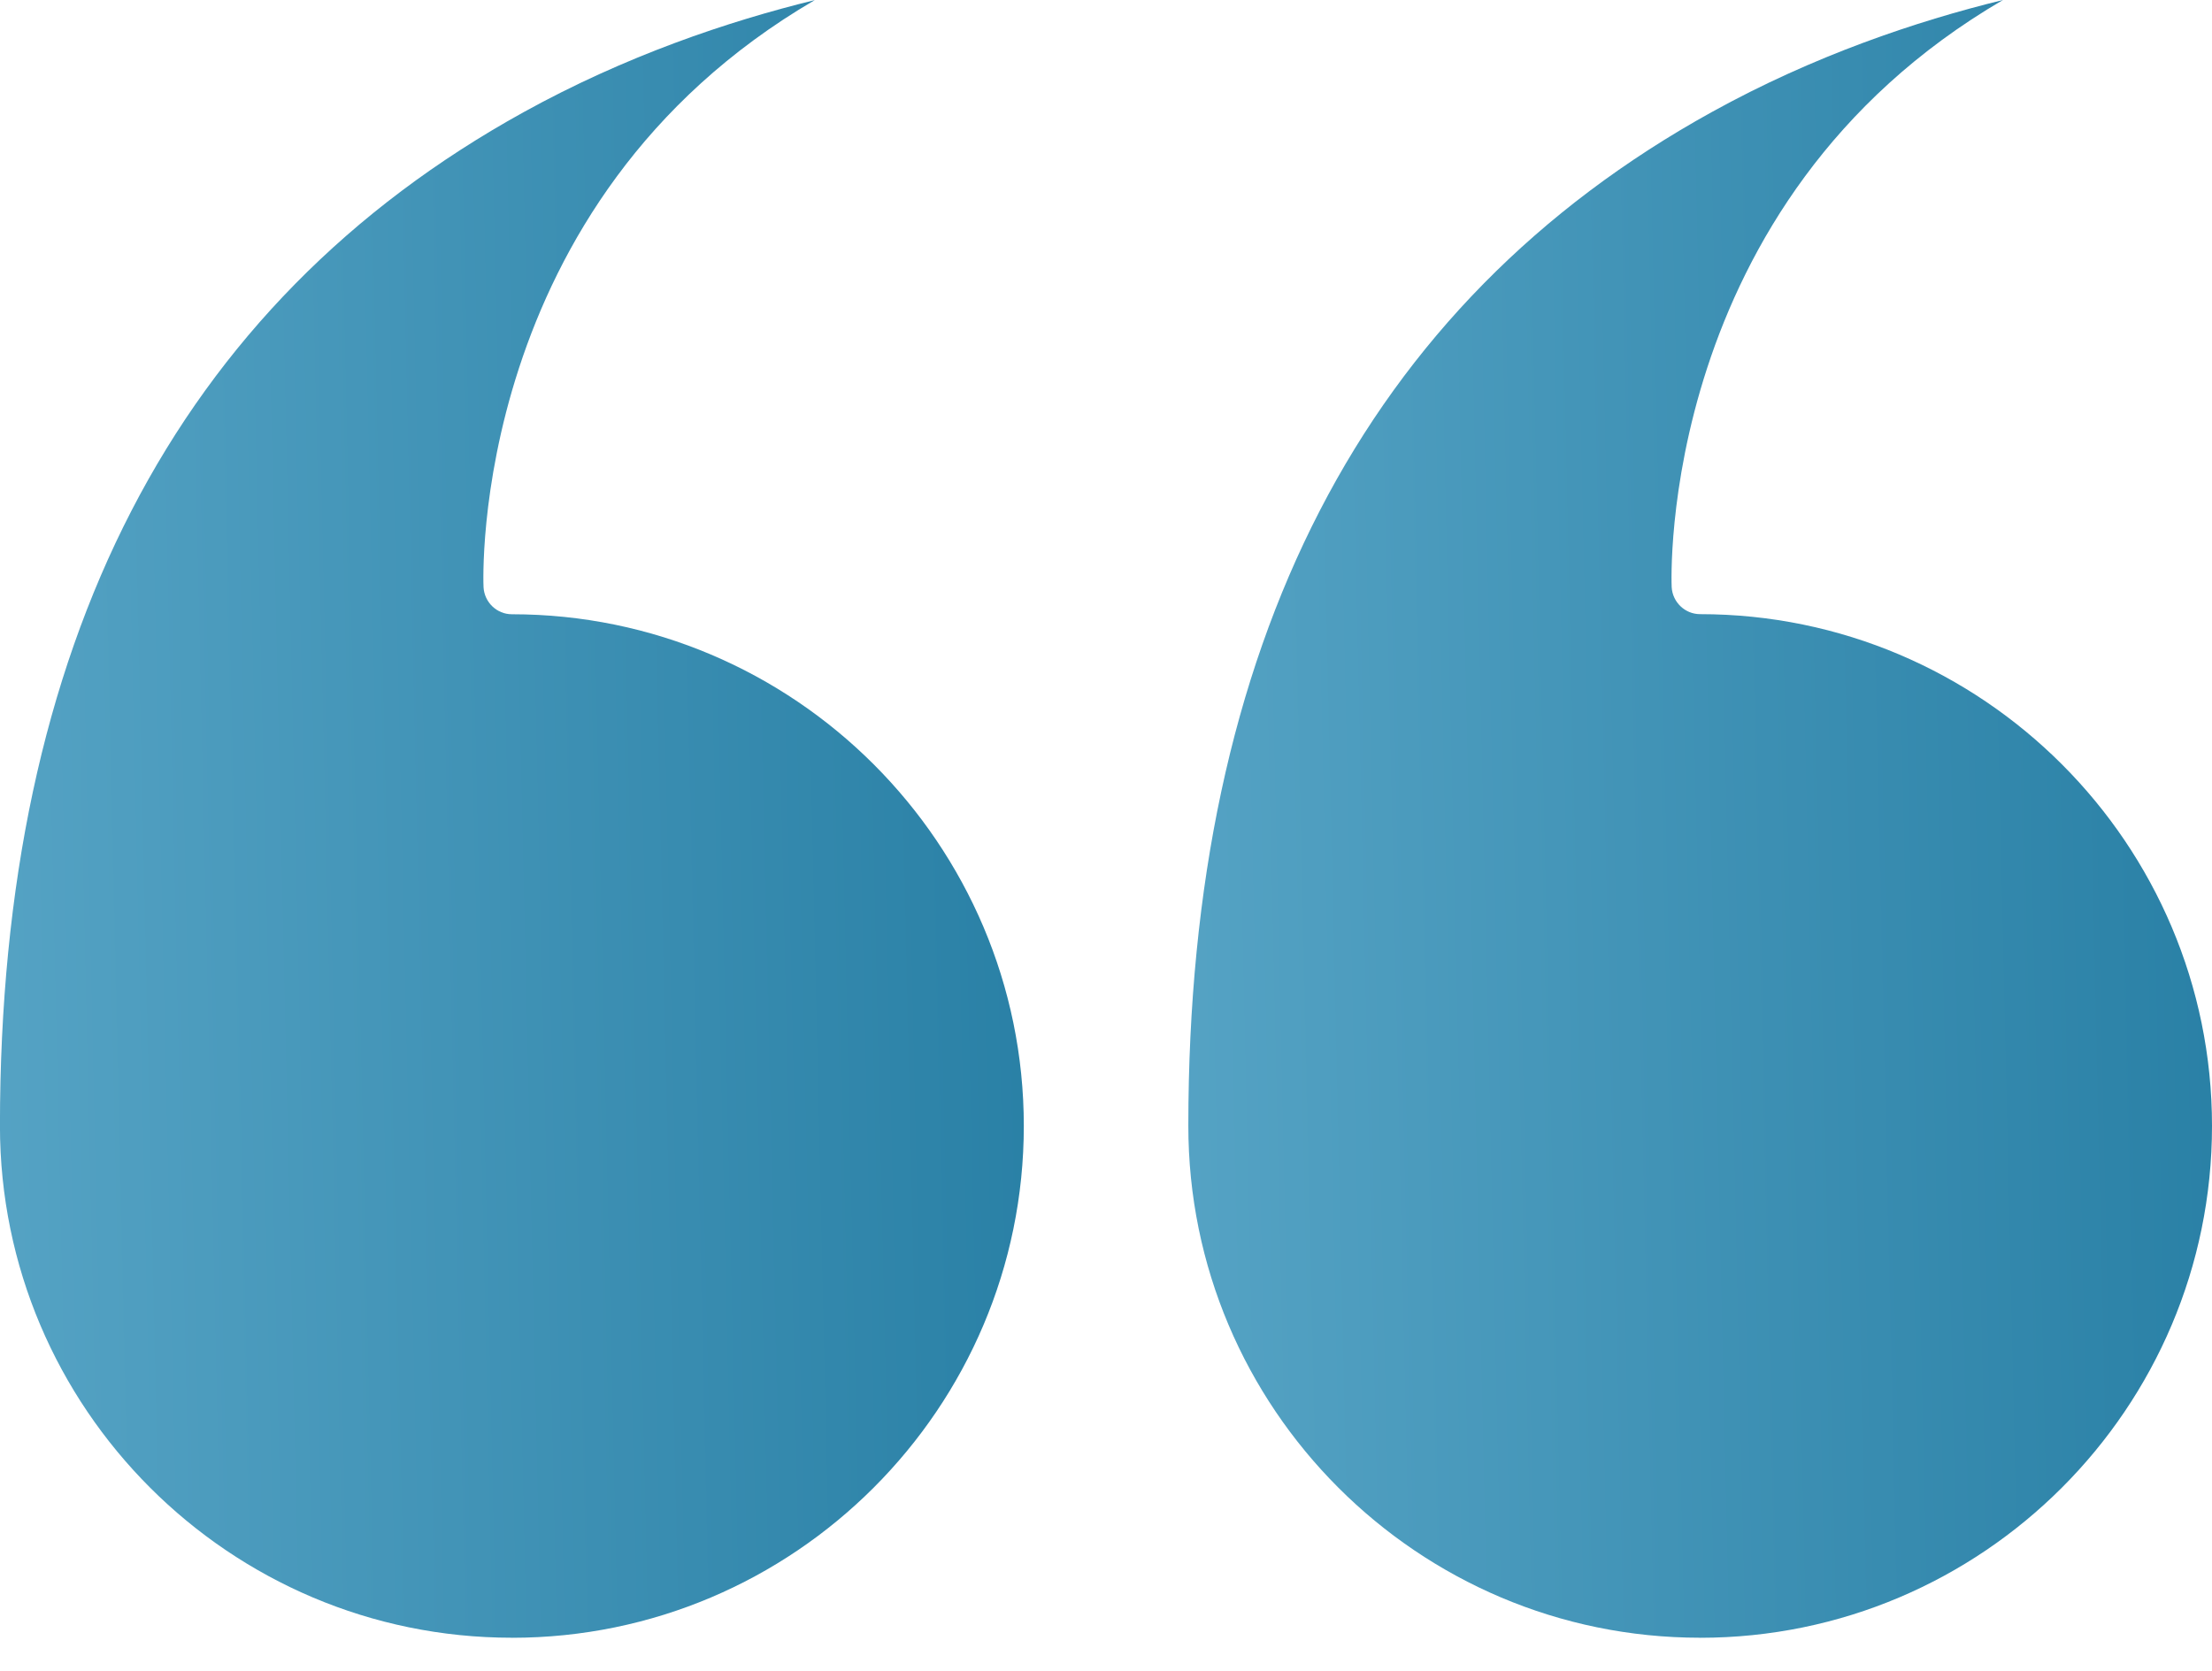
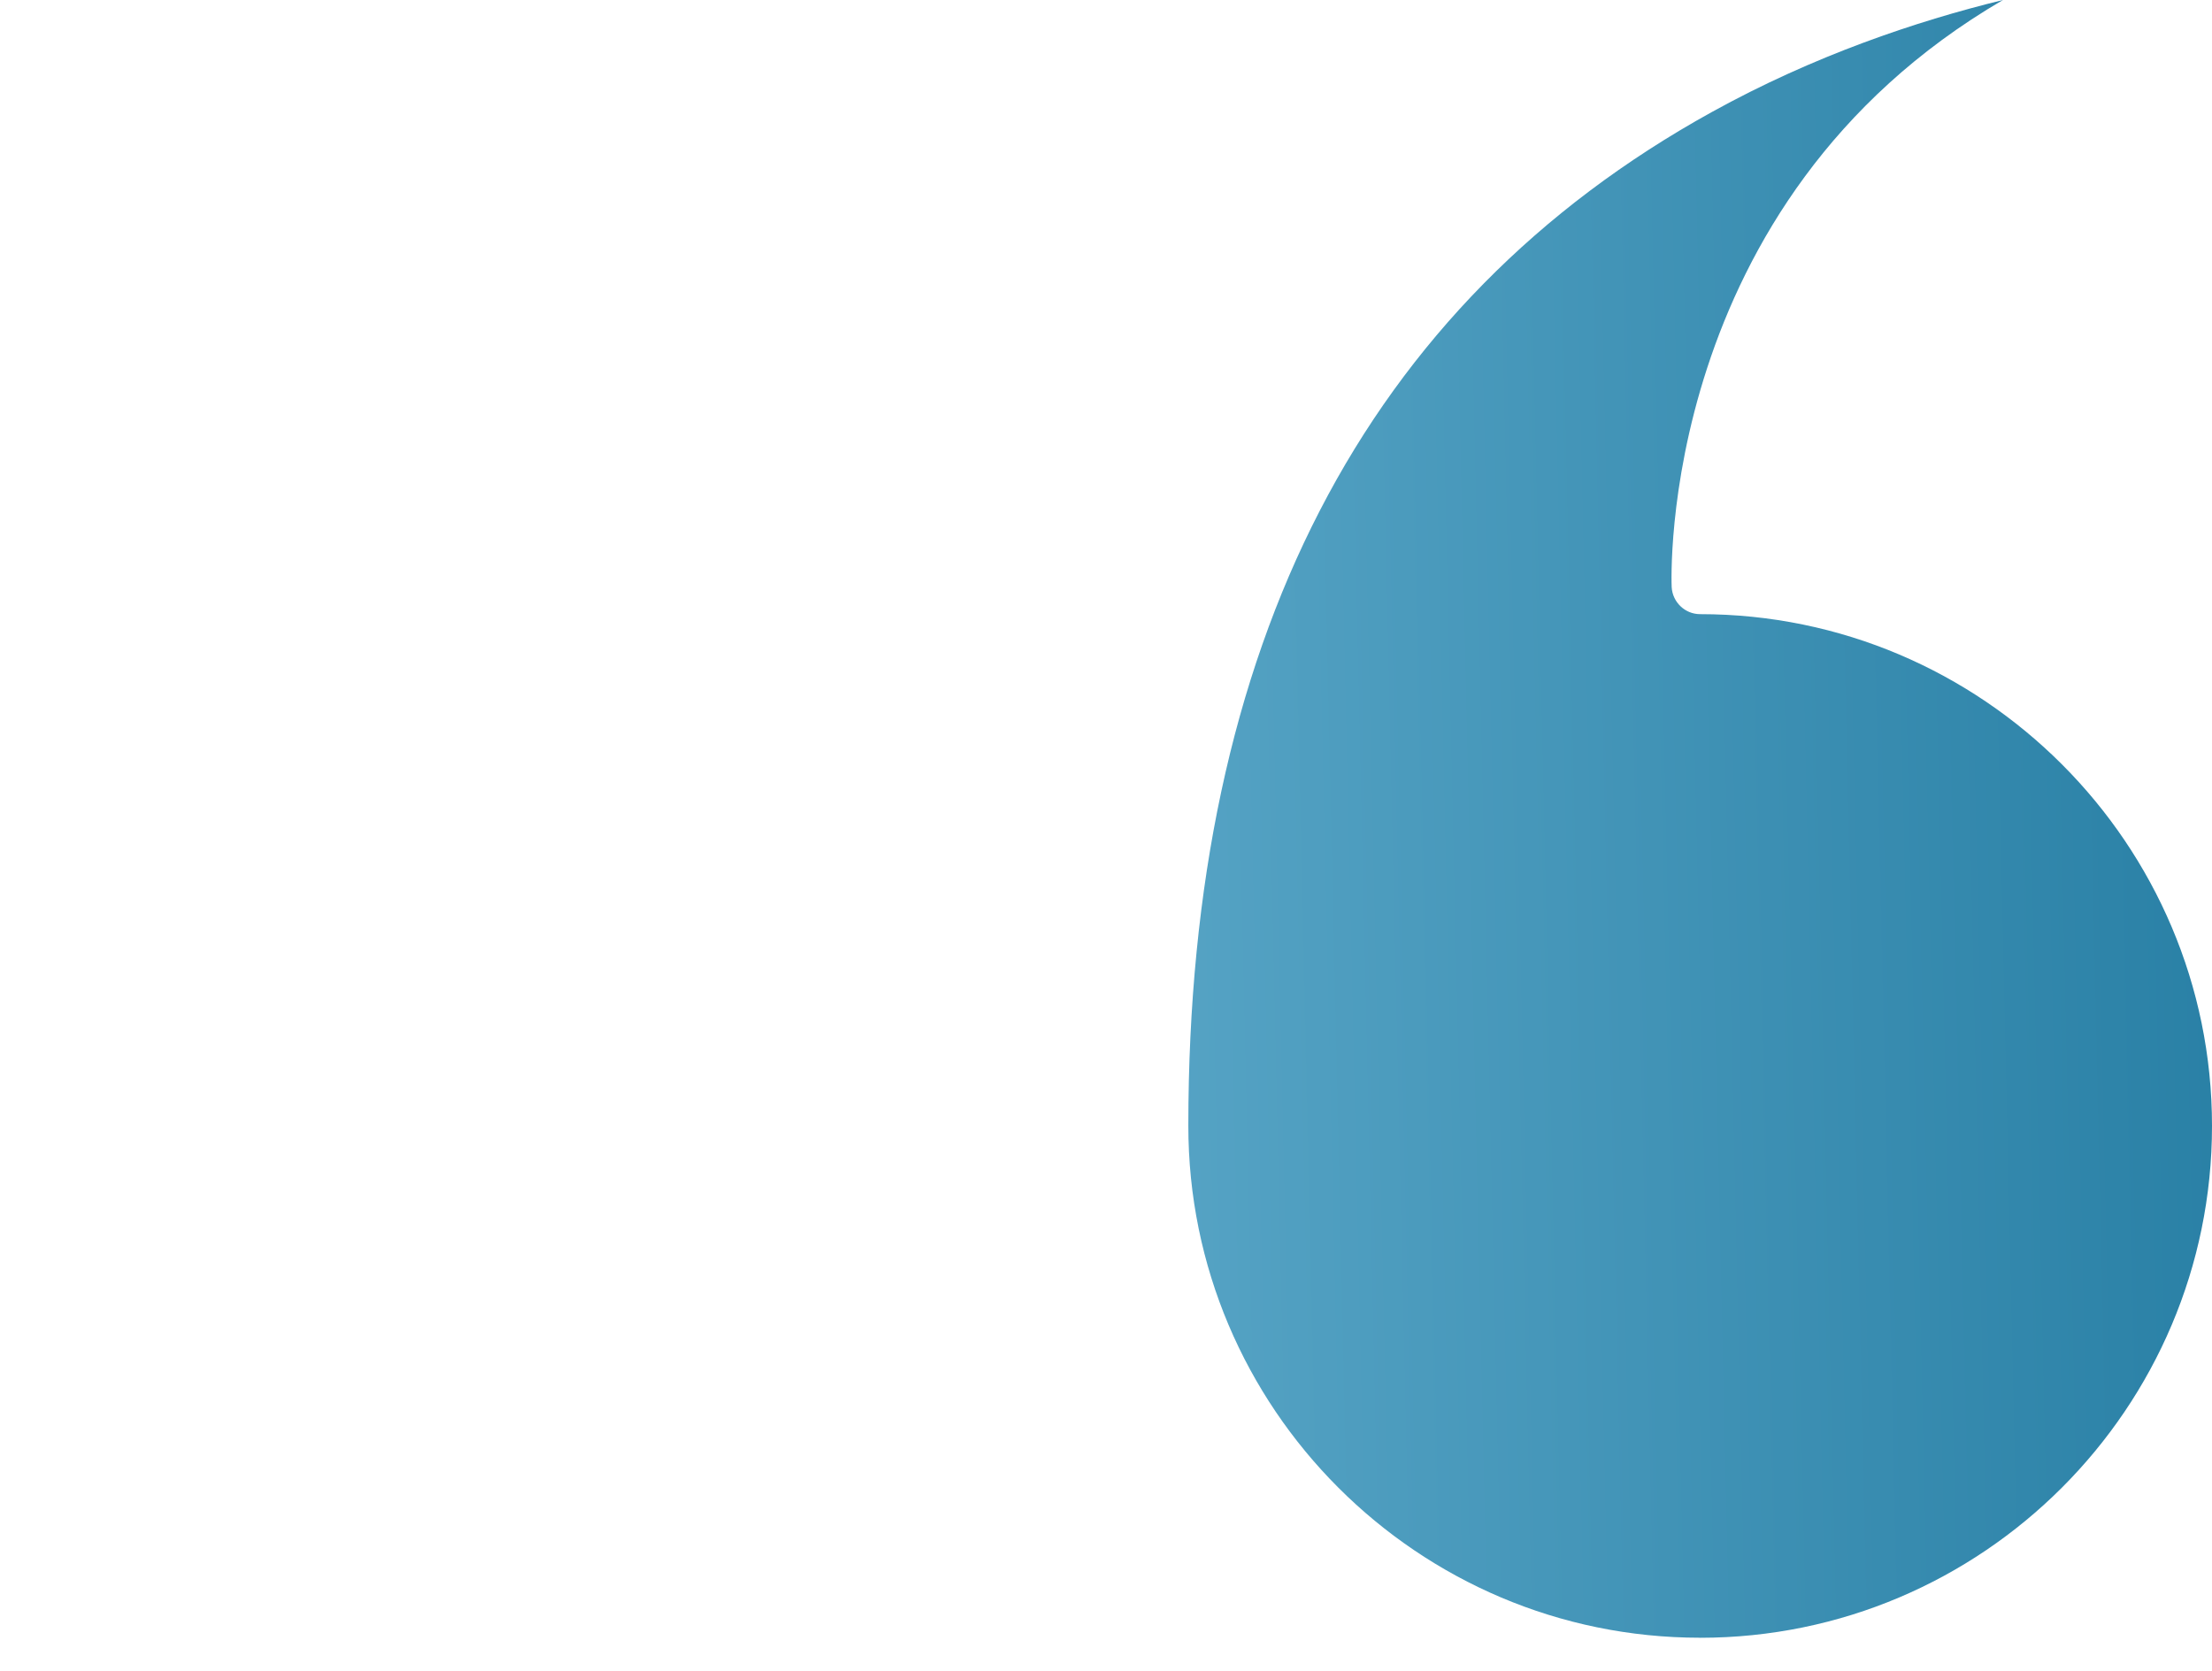
<svg xmlns="http://www.w3.org/2000/svg" width="45" height="34" viewBox="0 0 45 34" fill="none">
-   <path d="M34.586 33.326C40.326 33.326 45 28.654 45 22.911C45 17.171 40.326 12.497 34.586 12.497C34.279 12.497 34.026 12.253 34.008 11.949C34.002 11.857 33.697 4.115 40.747 0C38.976 0.433 36.893 1.136 34.826 2.279C27.759 6.184 24.175 13.126 24.175 22.904C24.171 28.653 28.845 33.325 34.585 33.325L34.586 33.326Z" fill="url(#paint0_linear_2034_257)" />
-   <path d="M10.414 33.326C16.154 33.326 20.828 28.652 20.828 22.911C20.828 17.171 16.154 12.499 10.414 12.499C10.107 12.499 9.855 12.256 9.837 11.951C9.83 11.859 9.525 4.118 16.575 0.002C14.804 0.435 12.722 1.139 10.655 2.281C3.582 6.186 -0.001 13.128 -0.001 22.911C-0.001 28.653 4.673 33.325 10.413 33.325L10.414 33.326Z" fill="url(#paint1_linear_2034_257)" />
+   <path d="M34.586 33.326C40.326 33.326 45 28.654 45 22.911C45 17.171 40.326 12.497 34.586 12.497C34.279 12.497 34.026 12.253 34.008 11.949C34.002 11.857 33.697 4.115 40.747 0C38.976 0.433 36.893 1.136 34.826 2.279C27.759 6.184 24.175 13.126 24.175 22.904C24.171 28.653 28.845 33.325 34.585 33.325L34.586 33.326" fill="url(#paint0_linear_2034_257)" />
  <defs>
    <linearGradient id="paint0_linear_2034_257" x1="47.434" y1="0.013" x2="16.504" y2="0.718" gradientUnits="userSpaceOnUse">
      <stop stop-color="#247CA2" />
      <stop offset="1" stop-color="#63AECE" />
    </linearGradient>
    <linearGradient id="paint1_linear_2034_257" x1="23.262" y1="0.015" x2="-7.674" y2="0.721" gradientUnits="userSpaceOnUse">
      <stop stop-color="#247CA2" />
      <stop offset="1" stop-color="#63AECE" />
    </linearGradient>
  </defs>
</svg>